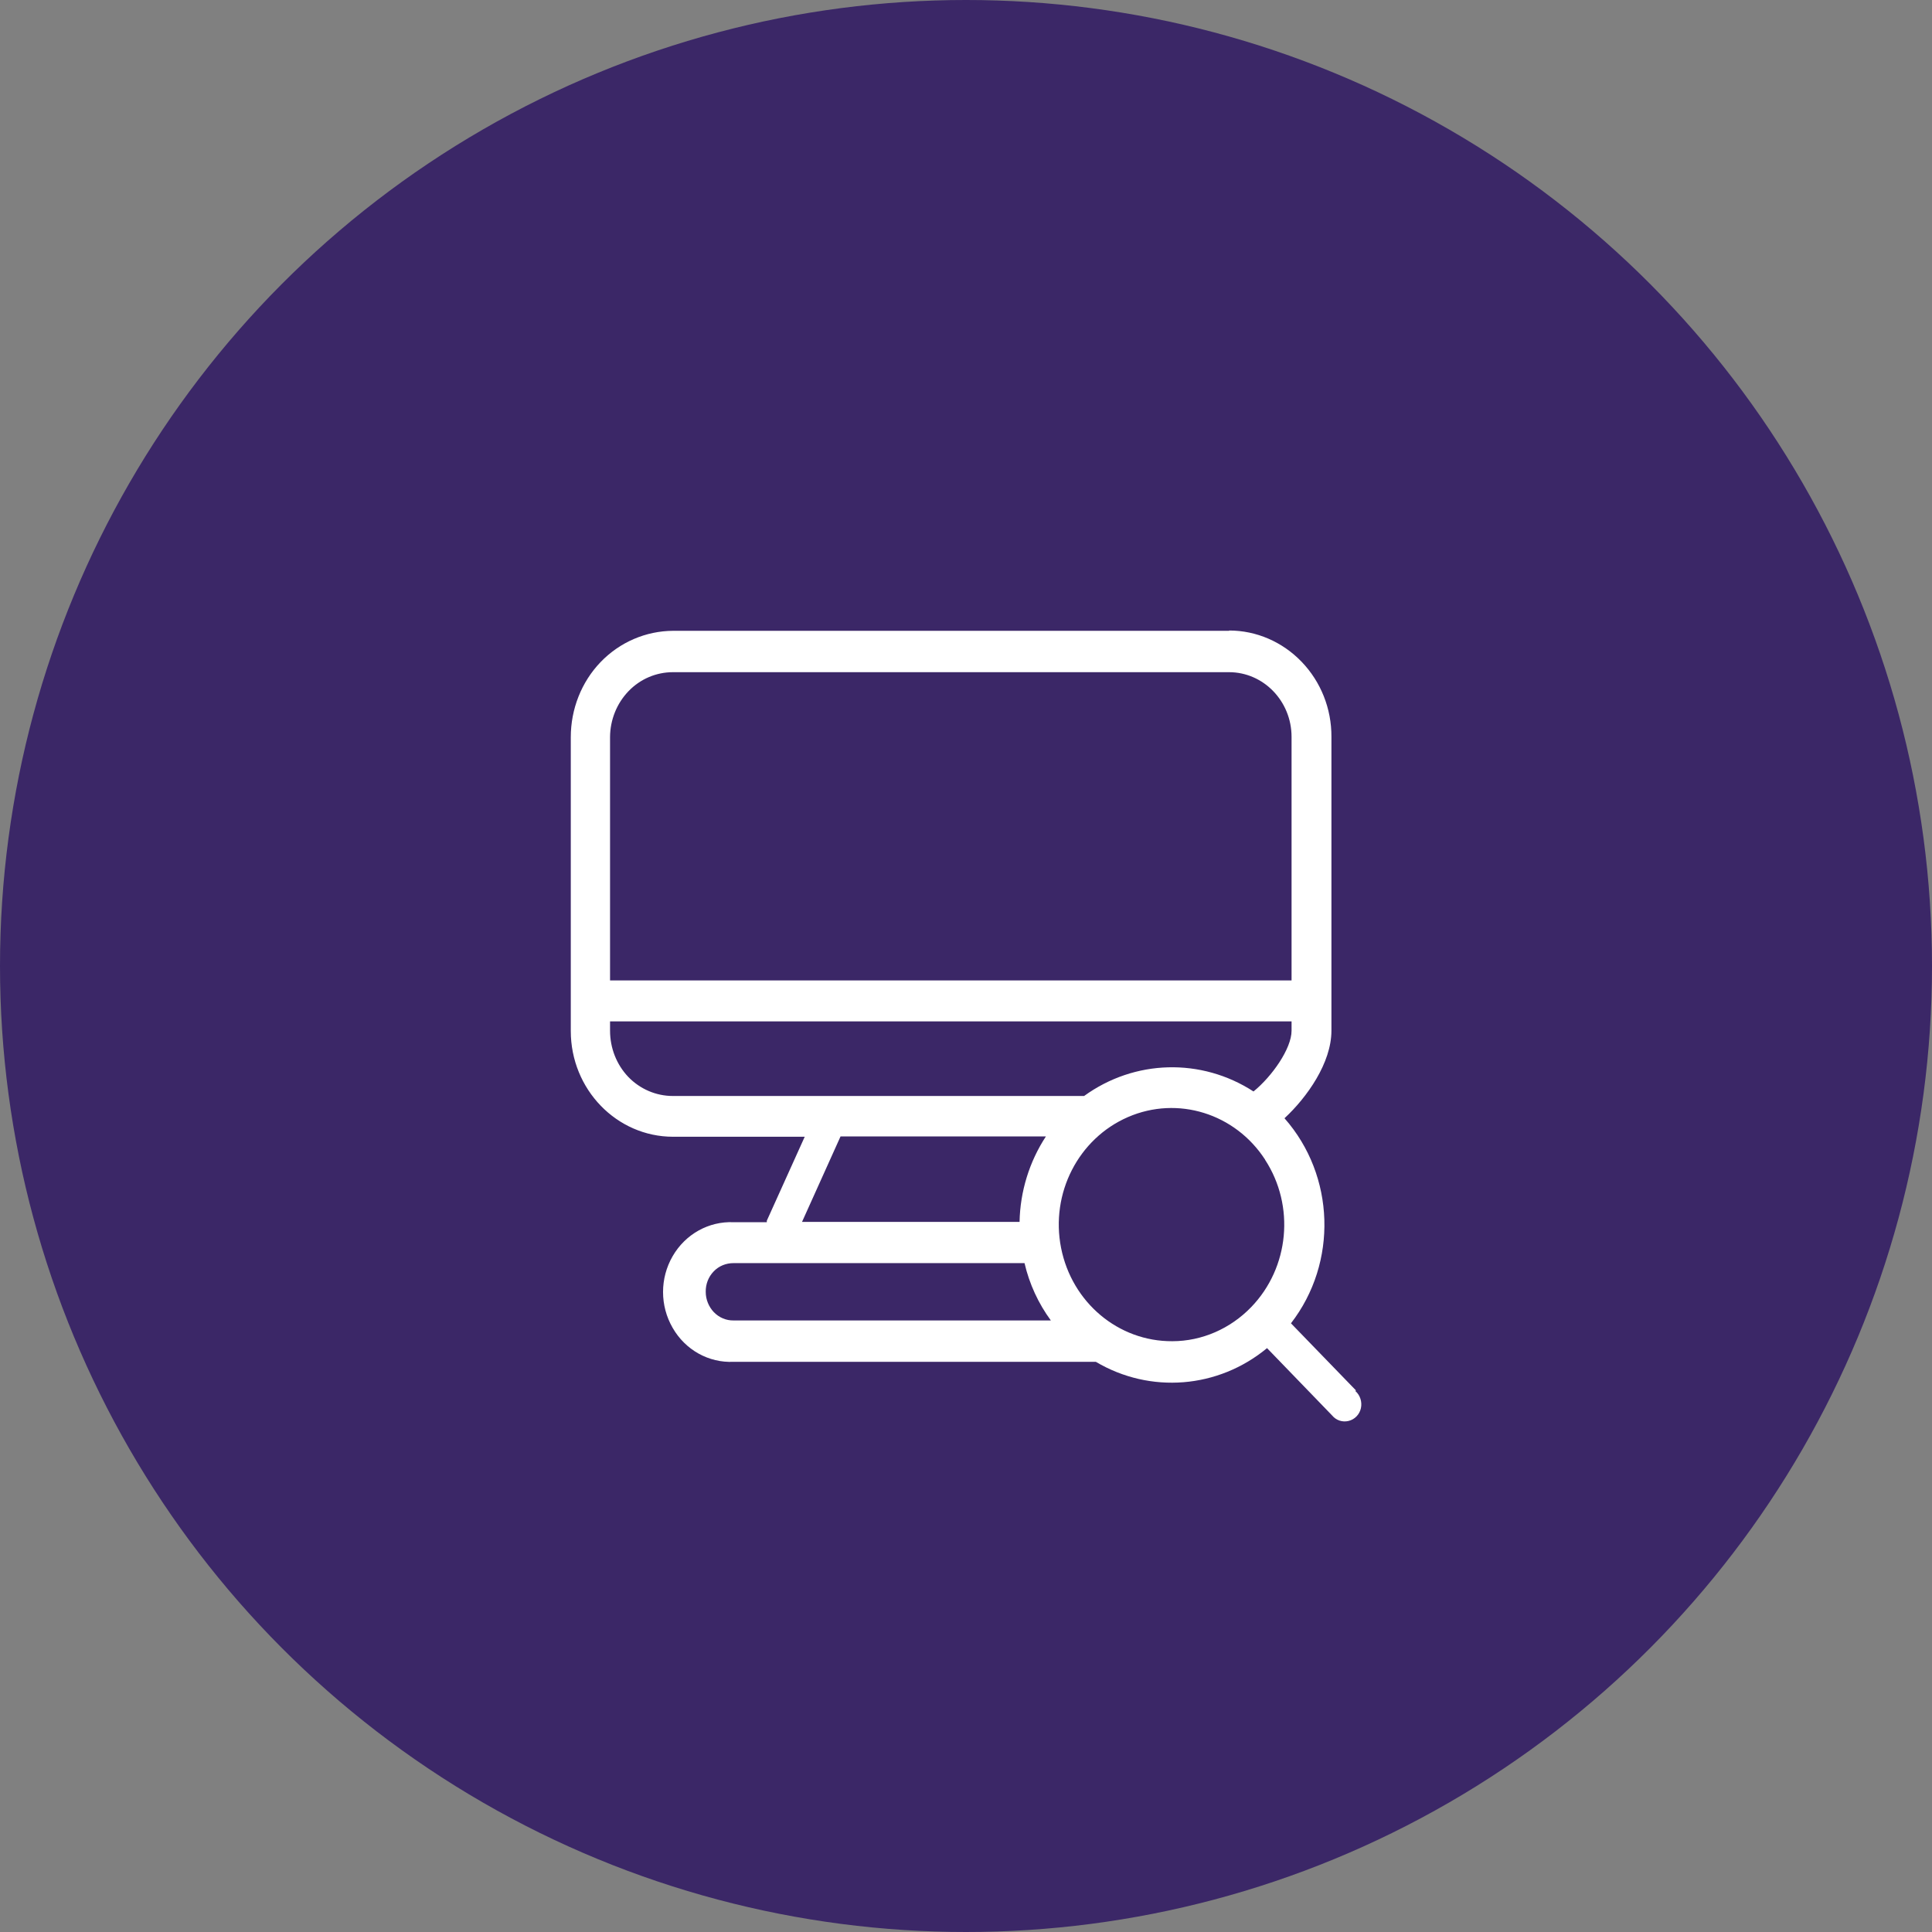
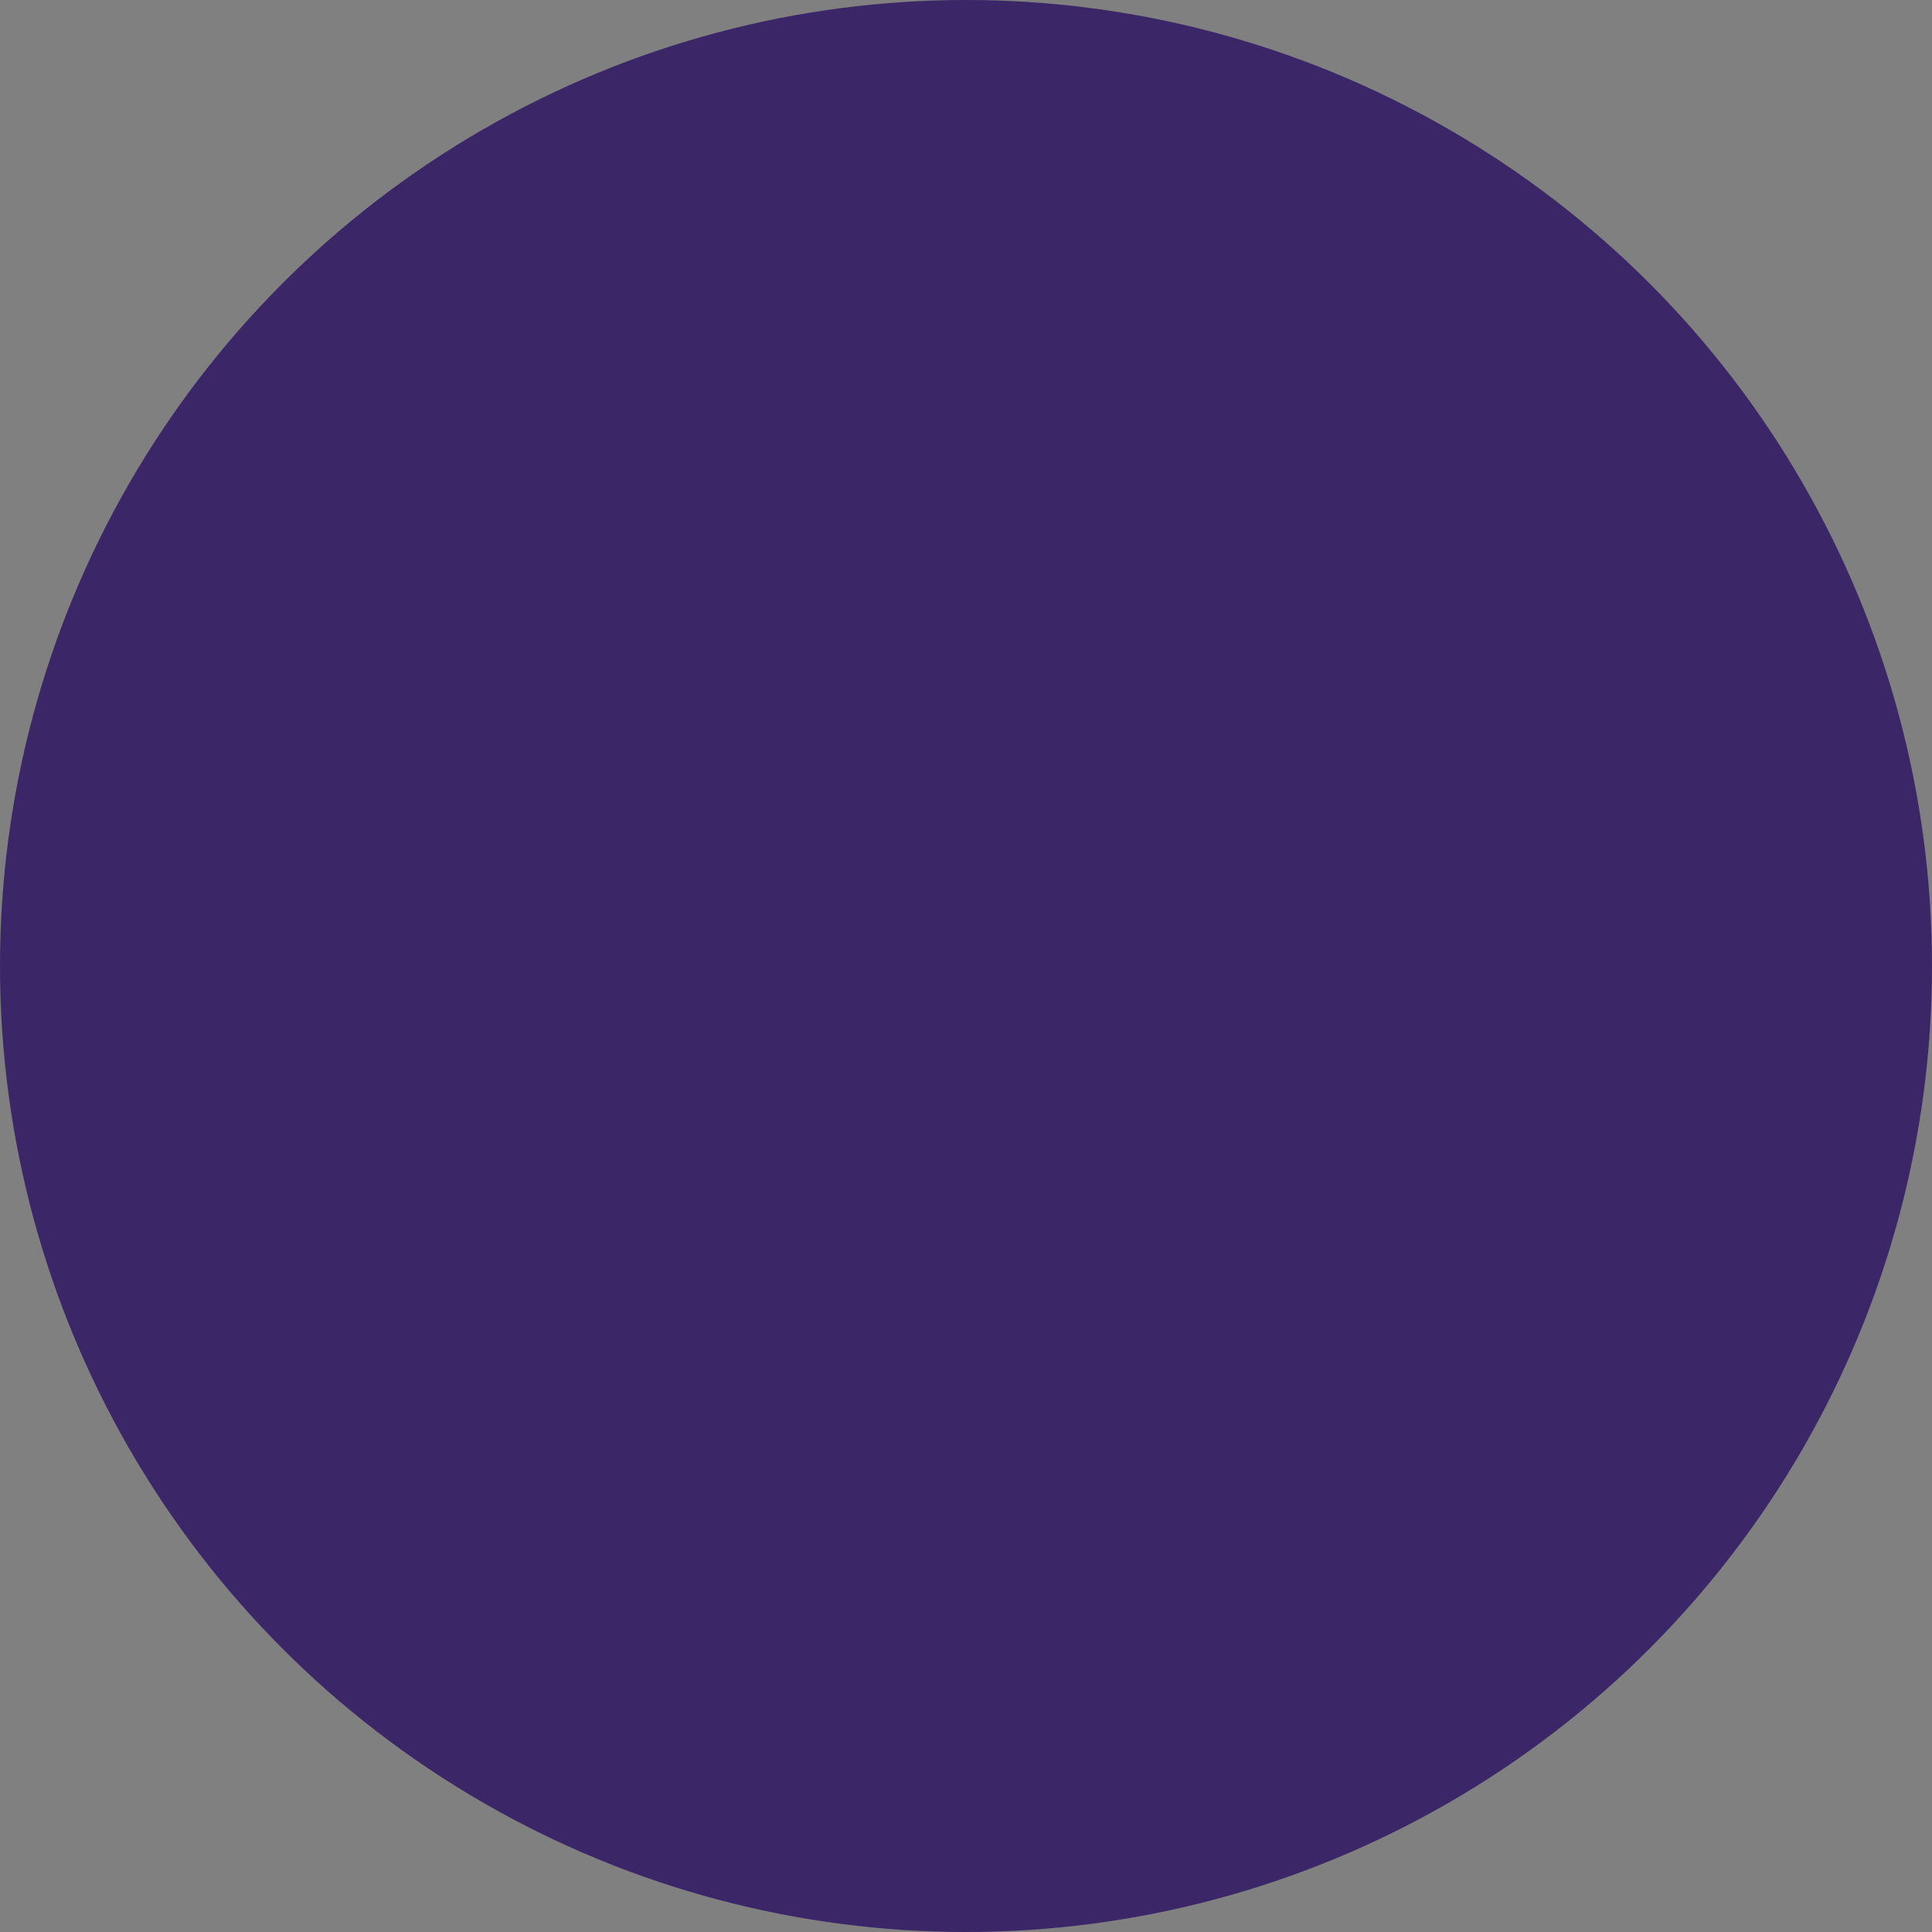
<svg xmlns="http://www.w3.org/2000/svg" id="a" viewBox="0 0 128.42 128.42">
  <rect x="0" y="0" width="128.42" height="128.42" fill="#808080" stroke="none" />
  <defs>
    <style>.d{fill:#3b2767;}.e{fill:#fff;fill-rule:evenodd;}</style>
  </defs>
  <circle class="d" cx="64.21" cy="64.21" r="64.21" />
  <g id="b">
    <g id="c">
-       <path class="e" d="M81.7,41.91c1.81,0,3.54,.75,4.82,2.08,1.28,1.33,1.99,3.12,1.98,4.99h0v19.53c0,2.14-1.62,4.43-3.12,5.82,3.37,3.82,3.55,9.6,.43,13.63h0l4.32,4.46-.04,.04c.32,.28,.46,.72,.37,1.14s-.41,.75-.82,.85c-.41,.1-.83-.04-1.1-.37h0l-4.32-4.47c-3.25,2.69-7.77,3.05-11.38,.91-.09,0-.18,0-.26,0h-23.82c-1.65,.08-3.21-.79-4.05-2.26-.85-1.47-.85-3.29,0-4.76,.85-1.47,2.4-2.33,4.05-2.26h2.21v-.1l2.52-5.58h-8.75c-3.75,0-6.8-3.15-6.8-7.03h0v-19.53c0-1.87,.71-3.67,1.98-4.99,1.28-1.33,3.01-2.07,4.82-2.08h36.97Zm2.39,35.17c-1.99-3.07-5.81-4.26-9.11-2.83-3.3,1.43-5.17,5.07-4.45,8.7,.72,3.63,3.81,6.22,7.39,6.2,1.97,0,3.86-.83,5.25-2.27,2.53-2.62,2.92-6.72,.92-9.79Zm-16,6.88h-19.34c-.49,0-.97,.19-1.31,.55-.35,.36-.54,.85-.53,1.36,0,.51,.2,.99,.54,1.35,.35,.36,.82,.56,1.31,.55h21.09c-.83-1.13-1.43-2.43-1.75-3.81h0Zm1.43-8.42h-13.65l-2.56,5.68h14.46c.04-2.03,.65-4,1.75-5.68h0Zm16.33-7.65H40.55v.62c0,1.15,.43,2.25,1.21,3.07,.78,.81,1.85,1.27,2.96,1.27h27.04c.1,0,.2,0,.3,0,3.35-2.43,7.79-2.55,11.26-.3,1.23-1,2.53-2.85,2.53-4.04h0v-.62Zm-4.16-23.21H44.73c-1.11,0-2.17,.45-2.95,1.26-.78,.81-1.22,1.9-1.23,3.04h0v16.19h45.3v-16.19c0-2.37-1.86-4.3-4.16-4.3h0Z" />
-     </g>
+       </g>
  </g>
</svg>